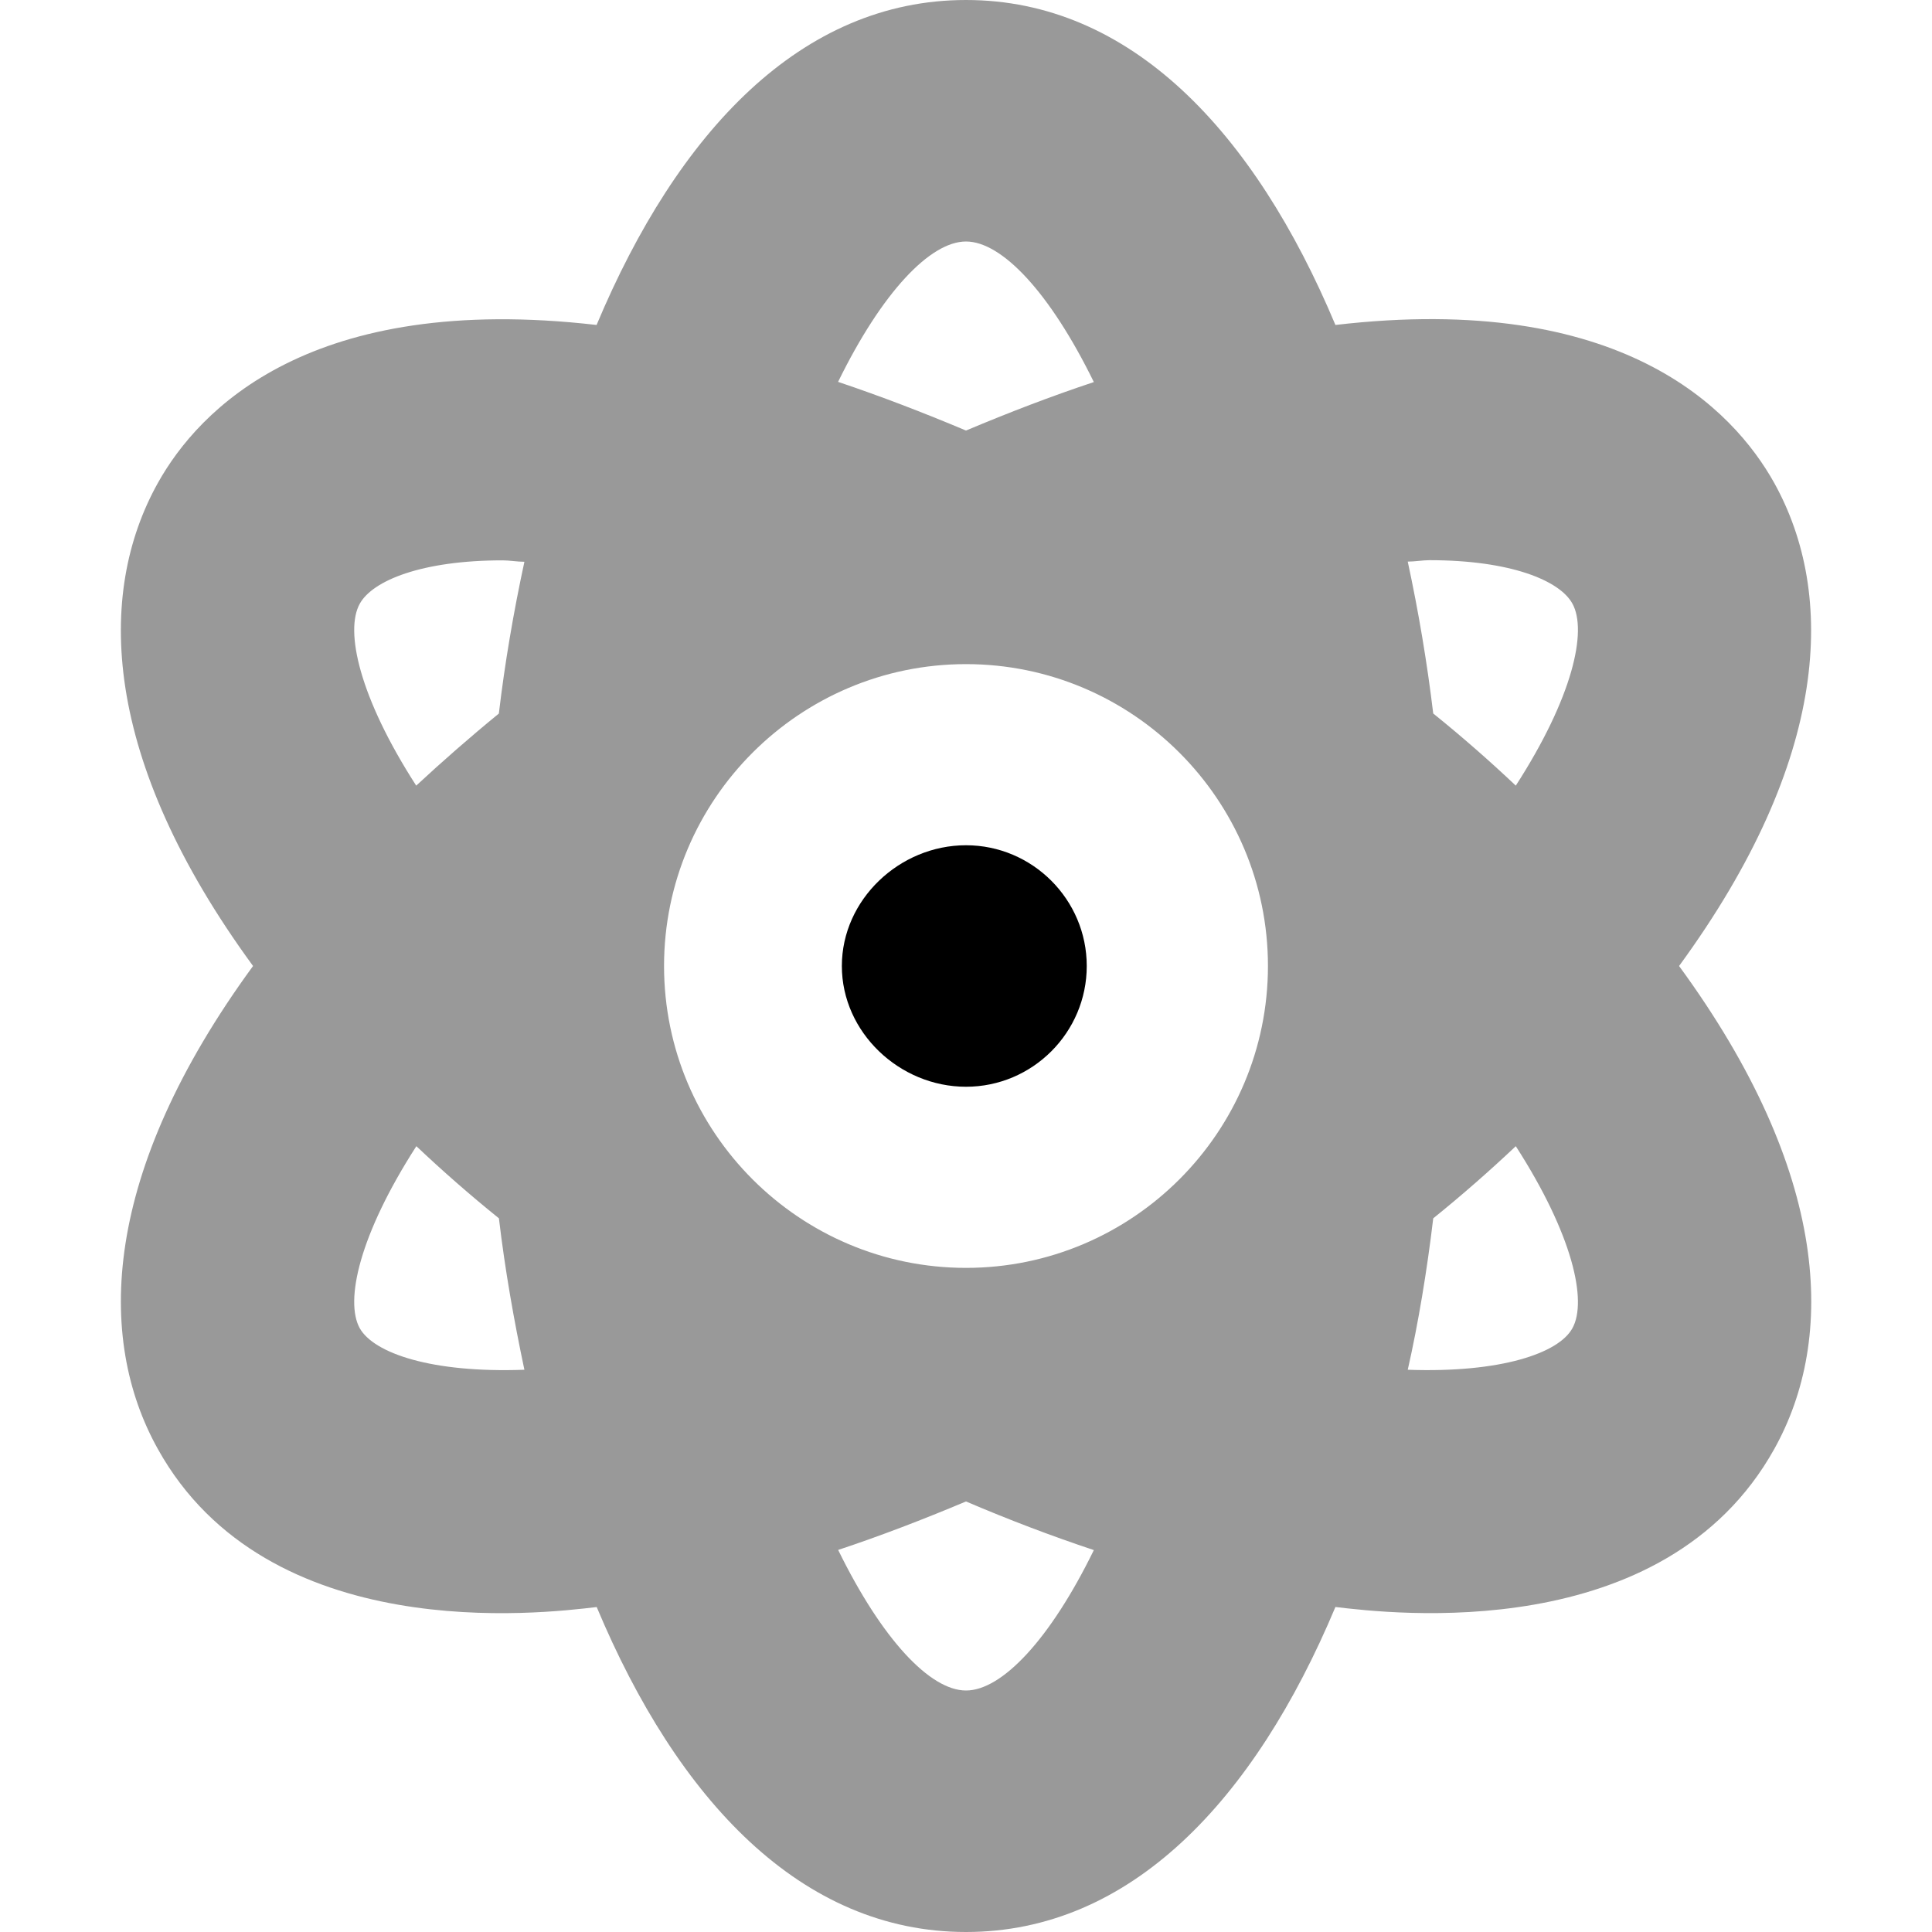
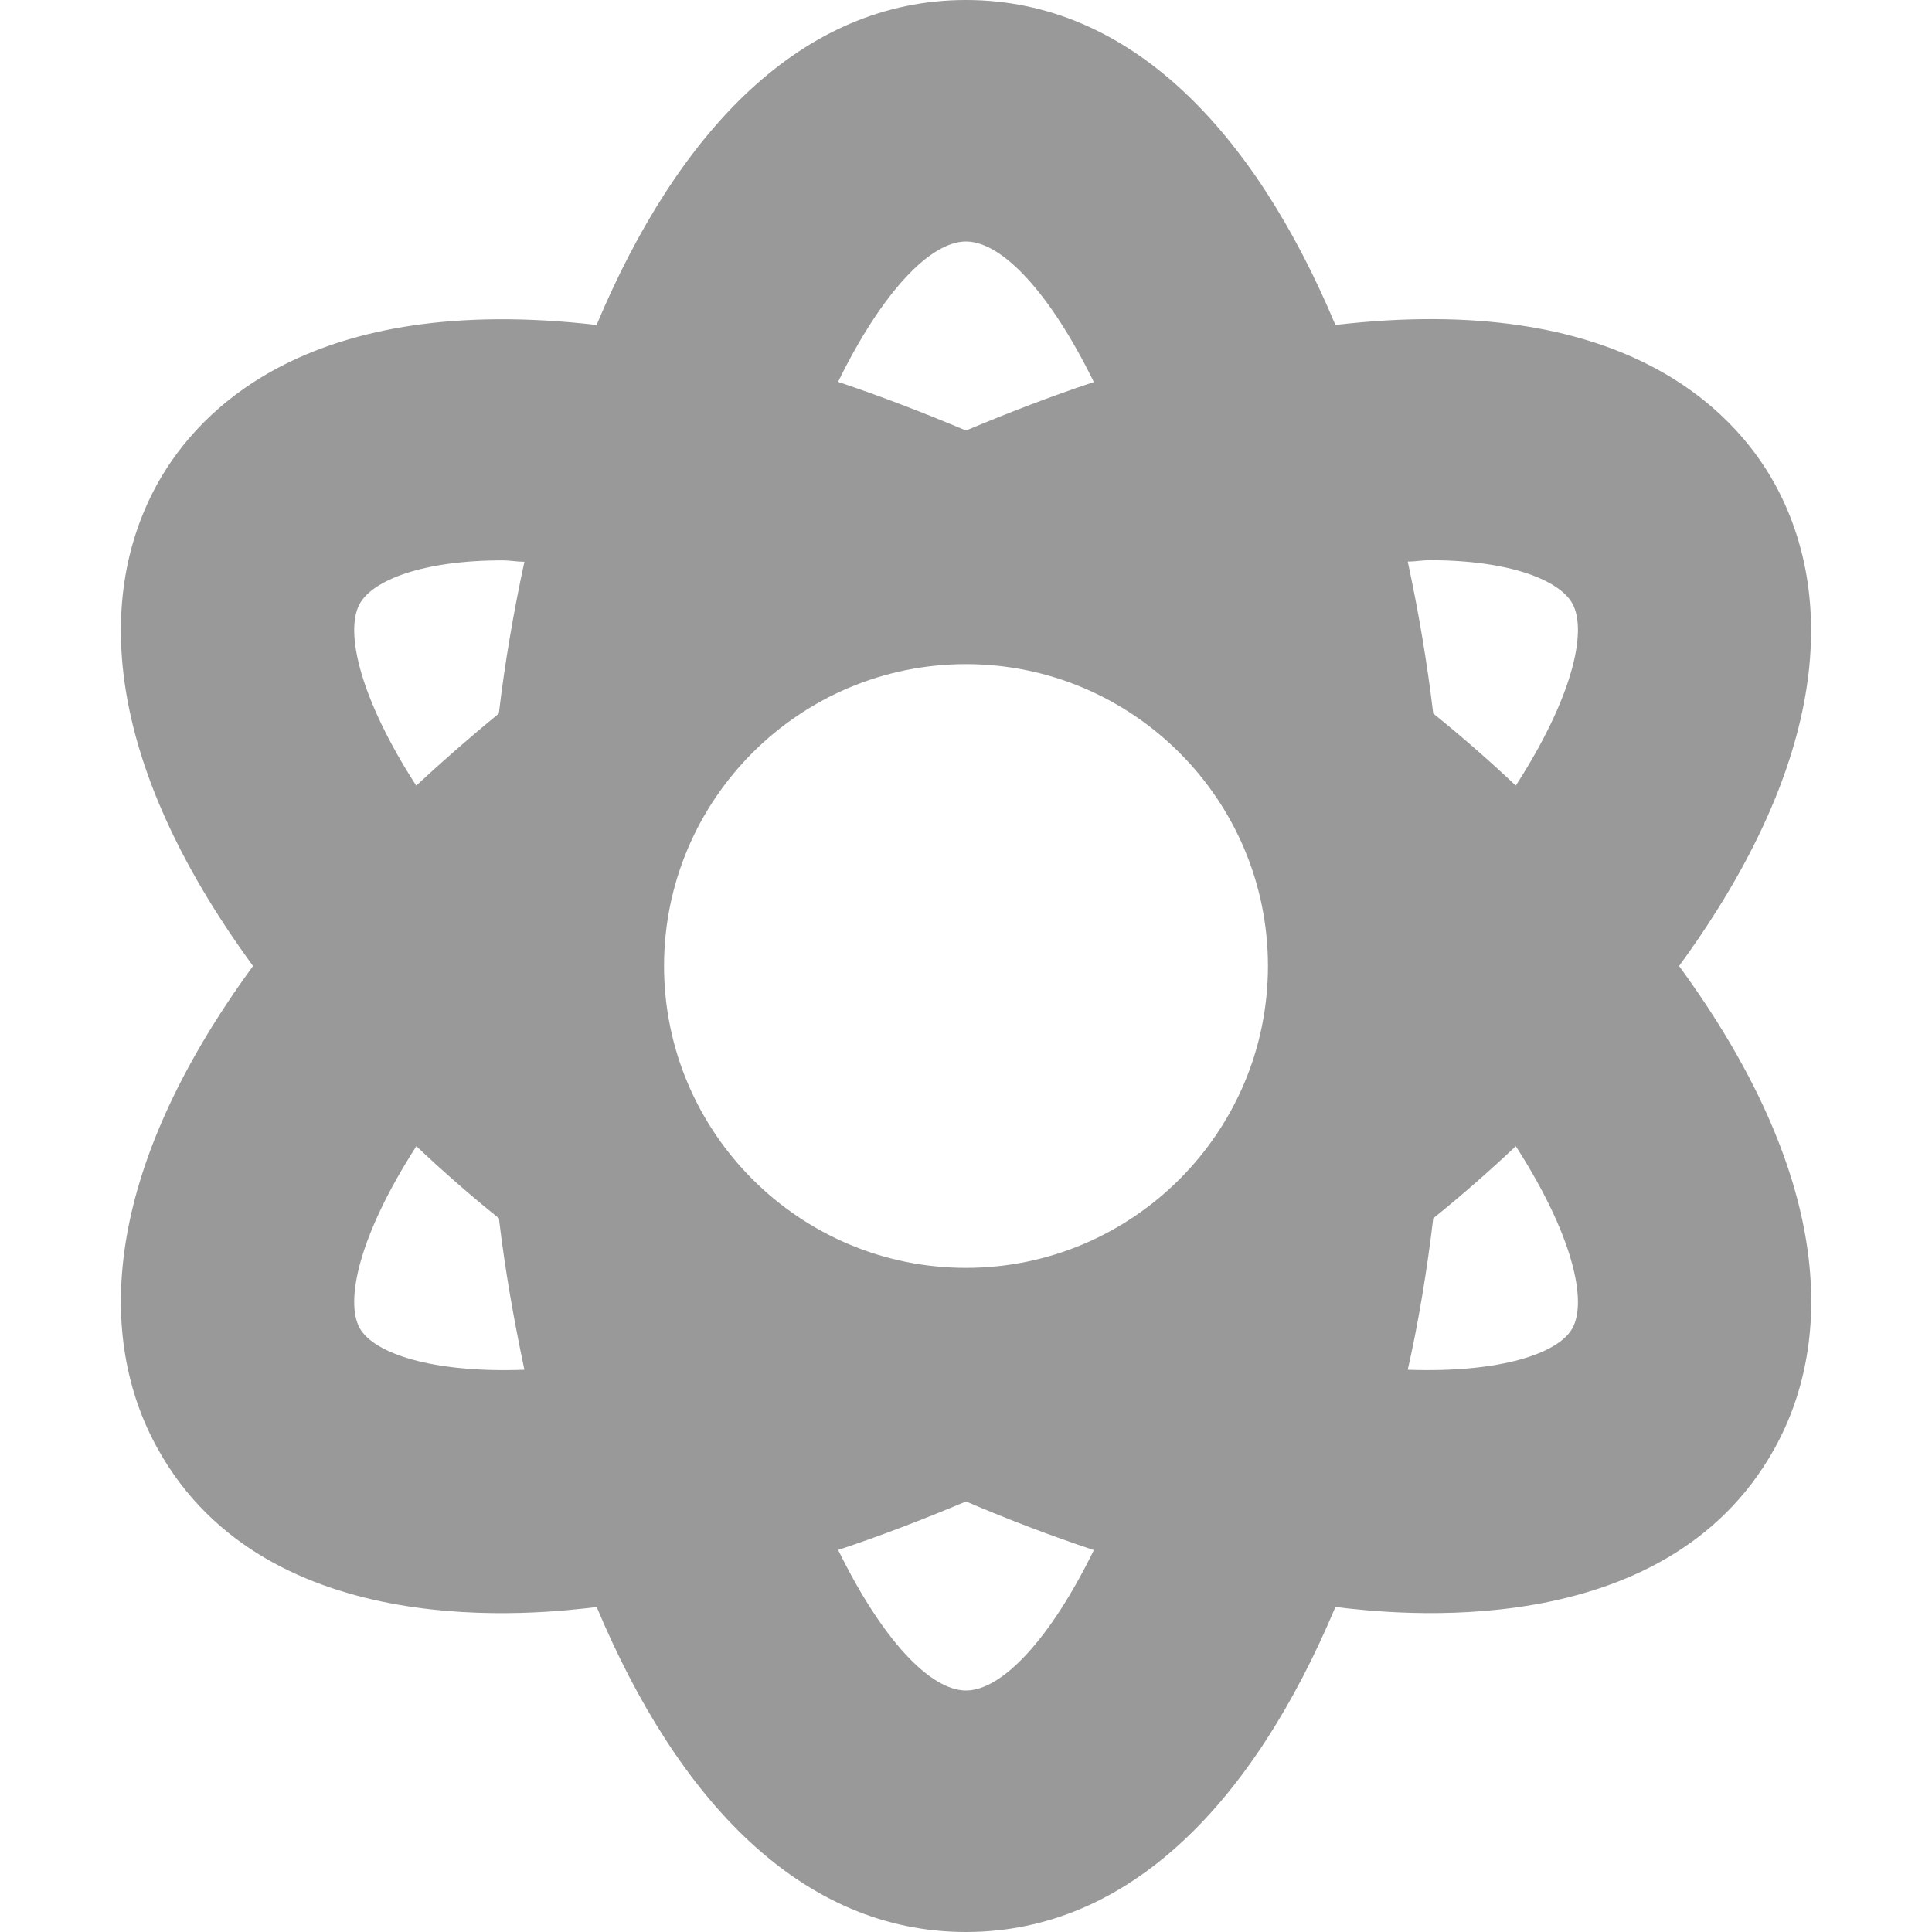
<svg xmlns="http://www.w3.org/2000/svg" viewBox="0 0 512 512">
  <defs>
    <style>.fa-secondary{opacity:.4}</style>
  </defs>
-   <path class="fa-primary" d="M256 224C238.4 224 223.1 238.4 223.1 256S238.4 288 256 288c17.63 0 32-14.38 32-32S273.6 224 256 224z" />
  <path class="fa-secondary" d="M470.2 128c-10.88-19.5-40.51-50.75-116.3-41.88C332.4 34.88 299.6 0 256 0S179.6 34.88 158.1 86.12C82.34 77.38 52.71 108.5 41.83 128c-16.38 29.38-14.91 73.12 25.23 128c-40.13 54.88-41.61 98.63-25.23 128c29.13 52.38 101.6 43.63 116.3 41.88C179.6 477.1 212.4 512 256 512s76.39-34.88 97.9-86.13C368.5 427.6 441 436.4 470.2 384c16.38-29.38 14.91-73.13-25.23-128C485.1 201.1 486.5 157.4 470.2 128zM95.34 352c-4.001-7.25-.125-24.75 15-48.25c6.876 6.5 14.13 12.87 21.88 19.12c1.625 13.75 4.001 27.13 6.751 40.13C114.3 363.9 99.09 358.6 95.34 352zM132.2 189.1C124.5 195.4 117.2 201.8 110.3 208.2C95.22 184.8 91.34 167.2 95.34 160c3.376-6.125 16.38-11.5 37.88-11.5c1.75 0 3.876 .375 5.751 .375C136.1 162.2 133.8 175.6 132.2 189.1zM256 64c9.502 0 22.25 13.5 33.88 37.25C278.6 105 267.4 109.3 256 114.1C244.6 109.3 233.4 105 222.1 101.2C233.7 77.5 246.5 64 256 64zM256 448c-9.502 0-22.25-13.5-33.88-37.25C233.4 407 244.6 402.7 256 397.9c11.38 4.875 22.63 9.135 33.88 12.89C278.3 434.5 265.5 448 256 448zM256 336c-44.13 0-80.02-35.88-80.02-80S211.9 176 256 176s80.02 35.88 80.02 80S300.1 336 256 336zM416.7 352c-3.626 6.625-19 11.88-43.63 11c2.751-12.1 5.126-26.38 6.751-40.13c7.752-6.25 15-12.63 21.88-19.12C416.8 327.2 420.7 344.8 416.7 352zM401.7 208.2c-6.876-6.5-14.13-12.87-21.88-19.12c-1.625-13.5-3.876-26.88-6.751-40.25c1.875 0 4.001-.375 5.751-.375c21.5 0 34.51 5.375 37.88 11.5C420.7 167.2 416.8 184.8 401.7 208.2z" />
</svg>